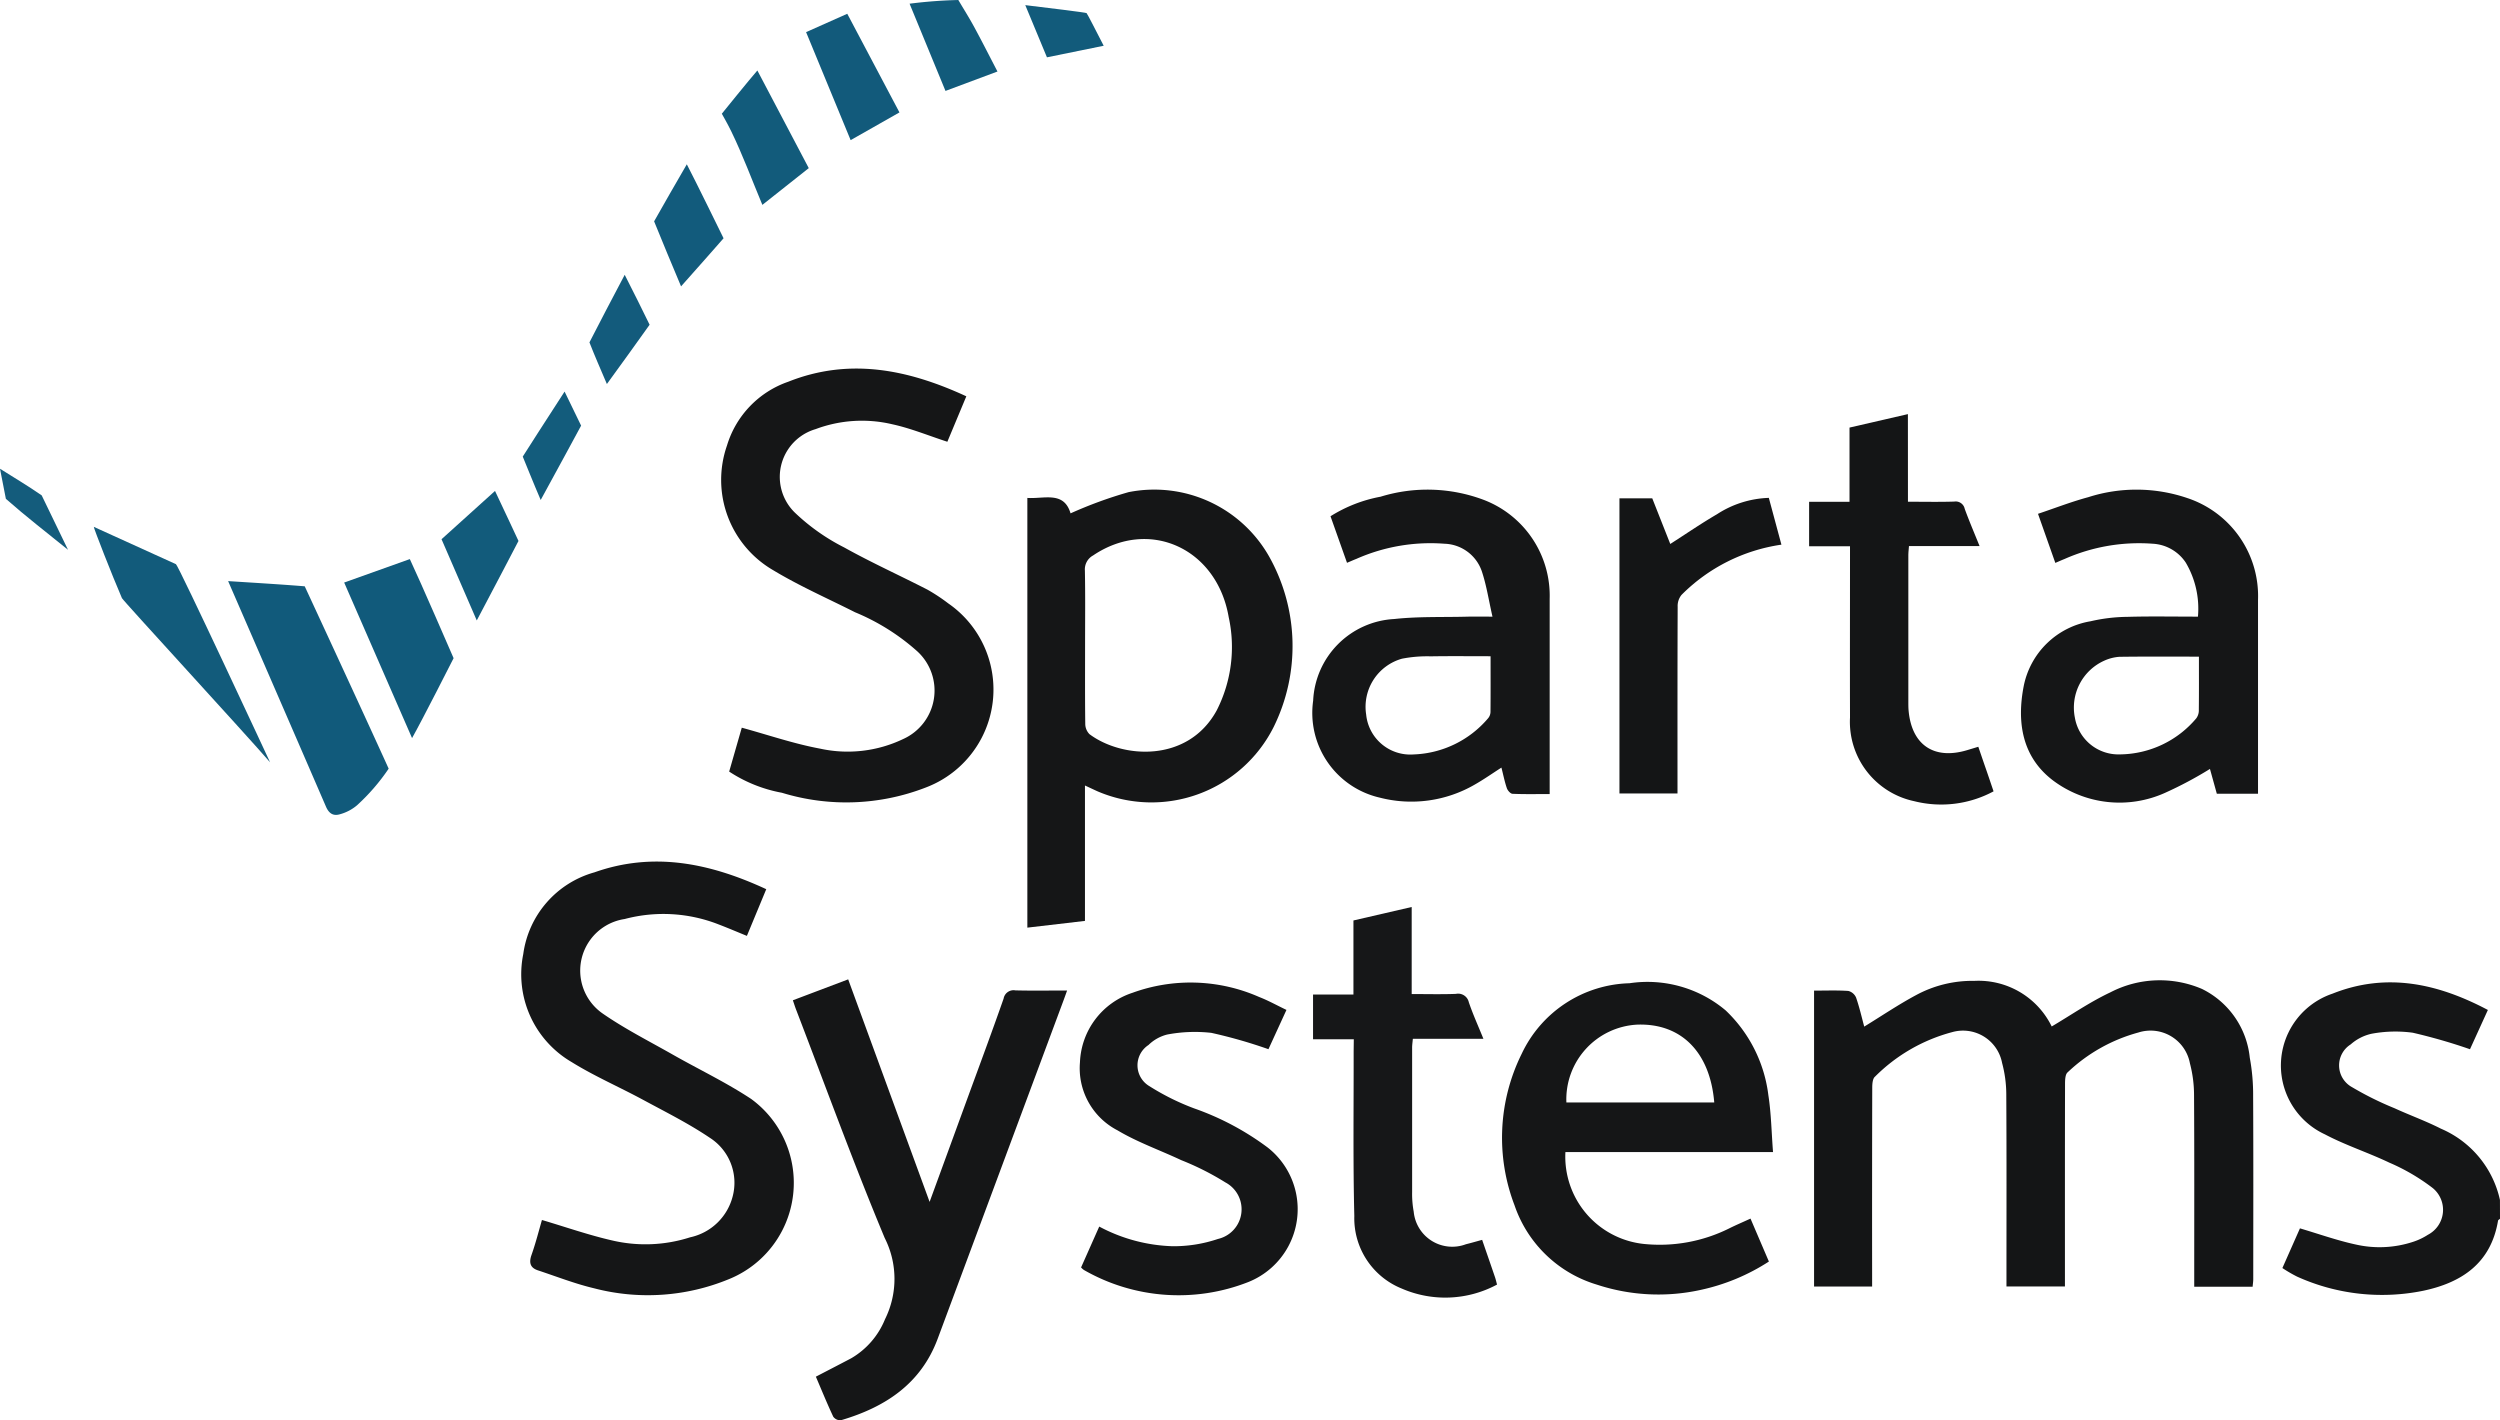
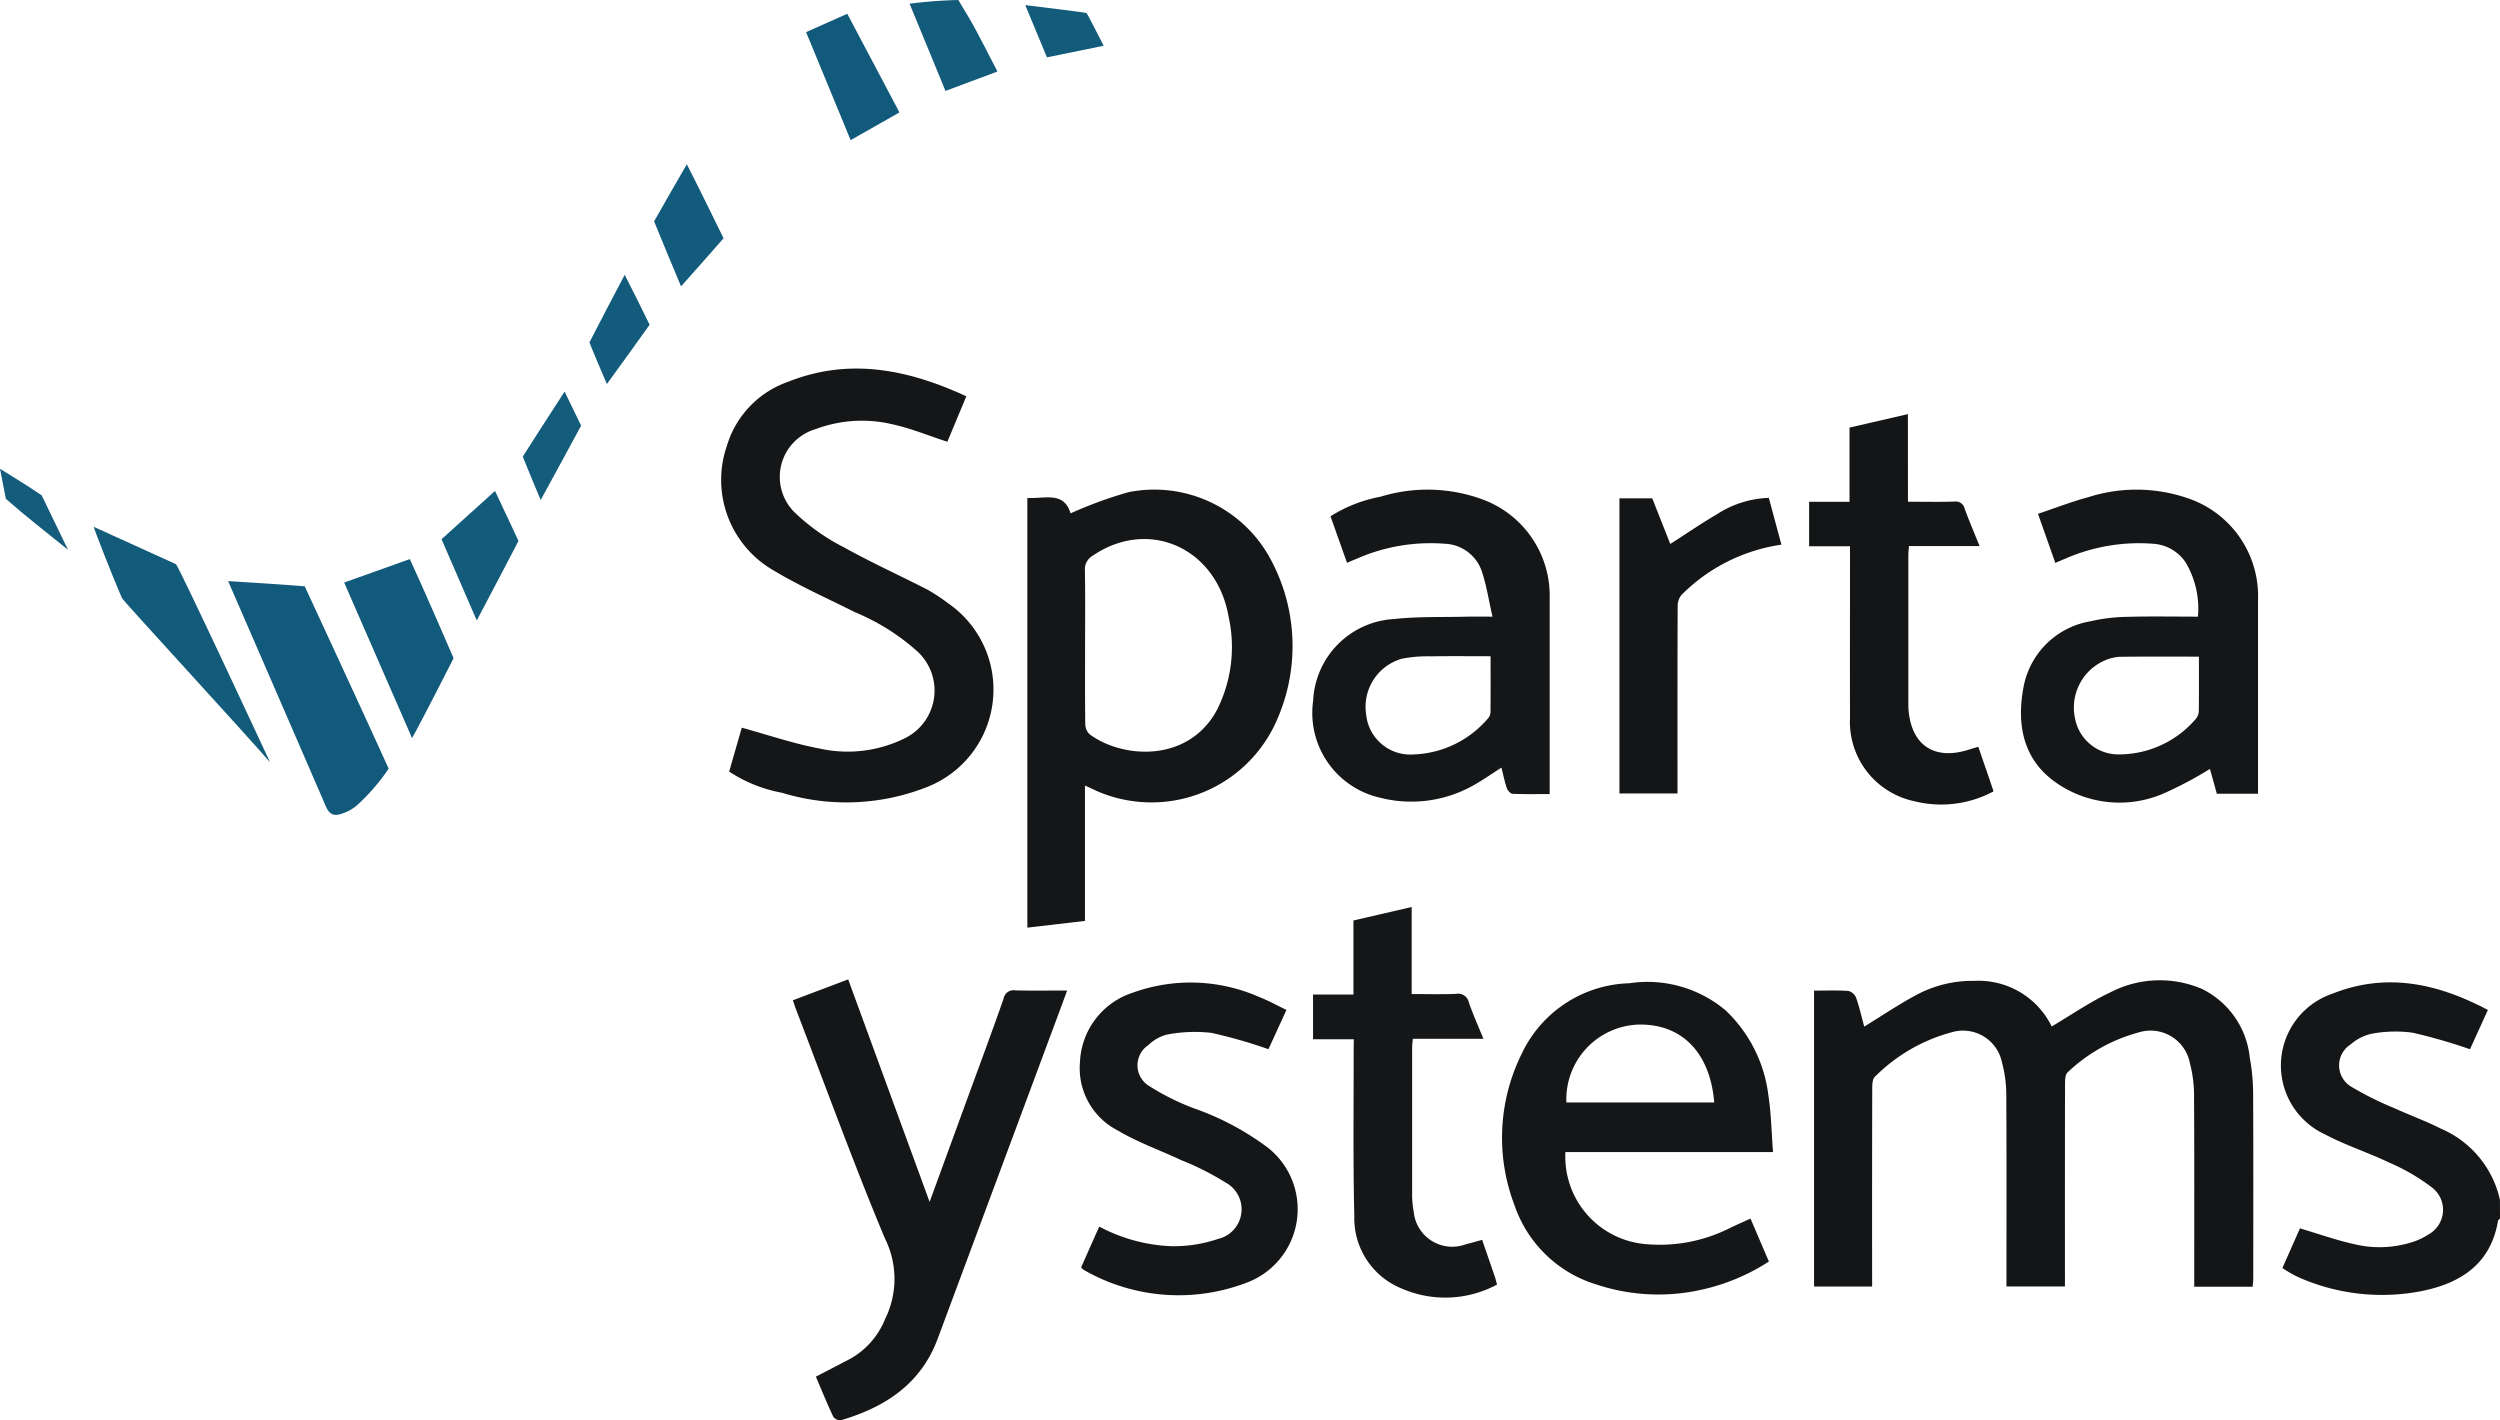
<svg xmlns="http://www.w3.org/2000/svg" width="148.501" height="84.376" viewBox="0 0 148.501 84.376">
  <defs>
    <style>
      .cls-1 {
        fill: #151617;
      }

      .cls-2 {
        fill: #125b7b;
      }

      .cls-3 {
        fill: #145c7c;
      }

      .cls-4 {
        fill: #141516;
      }

      .cls-5 {
        fill: #161718;
      }

      .cls-6 {
        fill: #115a7b;
      }

      .cls-7 {
        fill: #125a7b;
      }

      .cls-8 {
        fill: #125b7c;
      }

      .cls-9 {
        fill: #135b7c;
      }

      .cls-10 {
        fill: #135c7c;
      }
    </style>
  </defs>
  <g id="Group_1437" data-name="Group 1437" transform="translate(-65.97 -57.632)">
    <path id="Path_8423" data-name="Path 8423" class="cls-1" d="M341.748,184.842c-.04.039-.109.072-.117.116-.422,2.527-2.157,3.681-4.456,4.164a12.24,12.24,0,0,1-7.481-.843,8.168,8.168,0,0,1-.872-.509l1.043-2.357c1.114.329,2.191.715,3.3.956a6.356,6.356,0,0,0,3.415-.154,3.786,3.786,0,0,0,.886-.421,1.671,1.671,0,0,0,.284-2.777,11.958,11.958,0,0,0-2.58-1.509c-1.256-.6-2.6-1.031-3.825-1.68a4.505,4.505,0,0,1,.45-8.355c3.2-1.275,6.244-.616,9.233.967l-1.063,2.333a32.919,32.919,0,0,0-3.4-.981,7.7,7.7,0,0,0-2.445.061,2.772,2.772,0,0,0-1.241.633,1.472,1.472,0,0,0,.072,2.535,18.9,18.9,0,0,0,2.528,1.255c.913.419,1.864.76,2.758,1.215a6,6,0,0,1,3.508,4.235Z" transform="translate(-127.277 -54.816)" />
    <path id="Path_8424" data-name="Path 8424" class="cls-2" d="M173.649,57.632c.319.54.654,1.07.952,1.621.467.861.909,1.736,1.373,2.627l-3.088,1.153-2.133-5.181A27.9,27.9,0,0,1,173.649,57.632Z" transform="translate(-50.754)" />
    <path id="Path_8425" data-name="Path 8425" class="cls-3" d="M65.97,111.632c.829.522,1.673,1.023,2.477,1.582l1.563,3.232c-1.236-1-2.5-1.978-3.691-3.027Z" transform="translate(0 -26.156)" />
    <path id="Path_8426" data-name="Path 8426" class="cls-4" d="M274.95,171.17c.72,0,1.38-.027,2.035.019a.685.685,0,0,1,.463.4c.2.581.337,1.183.482,1.719,1.039-.637,2.038-1.314,3.1-1.882a7.021,7.021,0,0,1,3.445-.835,4.837,4.837,0,0,1,4.591,2.709c1.157-.683,2.27-1.455,3.479-2.024a6.367,6.367,0,0,1,5.444-.207,5.116,5.116,0,0,1,2.842,4.082,12.081,12.081,0,0,1,.2,2.272c.019,3.629.009,7.258.007,10.888,0,.141-.023.281-.037.447h-3.469v-.683c0-3.568.011-7.135-.011-10.7a7.435,7.435,0,0,0-.245-1.887,2.378,2.378,0,0,0-3.064-1.829,9.834,9.834,0,0,0-4.2,2.365c-.141.118-.153.443-.154.672-.009,4-.006,8-.006,12.046h-3.473v-.618c0-3.609.011-7.218-.011-10.827a7.258,7.258,0,0,0-.248-1.826,2.363,2.363,0,0,0-2.962-1.836,10.152,10.152,0,0,0-4.594,2.652c-.143.123-.158.447-.158.677q-.014,5.537-.007,11.074v.711H274.95Z" transform="translate(-101.224 -54.695)" />
    <path id="Path_8427" data-name="Path 8427" class="cls-1" d="M187.742,131.614v8.043l-3.422.4V114.532c1,.068,2.172-.422,2.566.917a25.233,25.233,0,0,1,3.449-1.261,7.839,7.839,0,0,1,8.353,3.836,10.861,10.861,0,0,1,.27,10.1,8.12,8.12,0,0,1-10.46,3.84C188.274,131.864,188.055,131.758,187.742,131.614Zm.007-8.249c0,1.526-.009,3.052.011,4.578a.878.878,0,0,0,.25.621c1.941,1.453,5.857,1.724,7.564-1.422a8.288,8.288,0,0,0,.707-5.525c-.7-4.1-4.726-5.918-8.057-3.667a.942.942,0,0,0-.486.9C187.767,120.354,187.749,121.859,187.749,123.365Z" transform="translate(-57.325 -27.323)" />
    <path id="Path_8428" data-name="Path 8428" class="cls-1" d="M163.642,101.74l-1.127,2.7c-1.123-.365-2.173-.8-3.266-1.038a7.828,7.828,0,0,0-4.559.287,2.958,2.958,0,0,0-1.2,4.991,12.223,12.223,0,0,0,2.9,2.039c1.613.9,3.3,1.661,4.944,2.506a10.674,10.674,0,0,1,1.235.816,6.22,6.22,0,0,1-1.345,10.94,13.041,13.041,0,0,1-8.538.308,8.48,8.48,0,0,1-3.131-1.258l.749-2.607c1.564.428,3.082.951,4.644,1.243a7.639,7.639,0,0,0,4.943-.569,3.158,3.158,0,0,0,.83-5.217,12.96,12.96,0,0,0-3.69-2.314c-1.631-.824-3.314-1.563-4.875-2.506a6.2,6.2,0,0,1-2.73-7.4,5.774,5.774,0,0,1,3.637-3.786C156.7,99.427,160.194,100.147,163.642,101.74Z" transform="translate(-40.272 -20.567)" />
-     <path id="Path_8429" data-name="Path 8429" class="cls-1" d="M127.283,178.174c1.409.417,2.768.894,4.162,1.213a8.669,8.669,0,0,0,4.639-.184,3.333,3.333,0,0,0,2.534-2.454,3.171,3.171,0,0,0-1.372-3.464c-1.253-.846-2.619-1.527-3.953-2.248-1.408-.762-2.887-1.4-4.245-2.243a6.038,6.038,0,0,1-2.875-6.415,5.857,5.857,0,0,1,4.227-4.855c3.518-1.247,6.876-.544,10.207,1l-1.15,2.774c-.584-.238-1.129-.471-1.681-.682a8.975,8.975,0,0,0-5.578-.32,3.1,3.1,0,0,0-1.328,5.6c1.324.921,2.778,1.655,4.185,2.455,1.552.882,3.174,1.653,4.658,2.635a6.171,6.171,0,0,1-1.341,10.709,12.631,12.631,0,0,1-7.992.536c-1.133-.268-2.23-.7-3.338-1.066-.453-.151-.541-.451-.38-.91C126.913,179.542,127.1,178.806,127.283,178.174Z" transform="translate(-29.121 -48.074)" />
    <path id="Path_8430" data-name="Path 8430" class="cls-1" d="M255.107,180.9H242.774a5.214,5.214,0,0,0,4.631,5.453,9.258,9.258,0,0,0,5.091-.917c.4-.2.814-.375,1.273-.586l1.092,2.551a12.146,12.146,0,0,1-4.063,1.687,11.661,11.661,0,0,1-6.158-.316,7.418,7.418,0,0,1-4.889-4.714,11.223,11.223,0,0,1,.428-9,7.293,7.293,0,0,1,6.4-4.188,7.212,7.212,0,0,1,5.715,1.615,8.343,8.343,0,0,1,2.535,5.032C255,178.612,255.014,179.726,255.107,180.9Zm-3.492-2.949c-.249-3-1.974-4.721-4.588-4.622a4.444,4.444,0,0,0-4.195,4.622Z" transform="translate(-83.818 -54.833)" />
    <path id="Path_8431" data-name="Path 8431" class="cls-1" d="M227.866,121.59c-.223-.974-.355-1.867-.639-2.71a2.422,2.422,0,0,0-2.212-1.621,10.882,10.882,0,0,0-5.235.9c-.17.066-.336.141-.555.233l-.98-2.765a8.488,8.488,0,0,1,2.976-1.162,9.47,9.47,0,0,1,6.118.186,6.093,6.093,0,0,1,3.924,5.874q0,5.474,0,10.947v.656c-.776,0-1.493.016-2.208-.015-.12-.005-.288-.195-.335-.333-.132-.385-.211-.788-.322-1.223-.539.345-1.042.7-1.57,1a7.509,7.509,0,0,1-5.664.782,5.162,5.162,0,0,1-3.95-5.756,5.094,5.094,0,0,1,4.815-4.852c1.448-.158,2.919-.1,4.381-.141C226.82,121.582,227.23,121.59,227.866,121.59Zm-.112,2.352c-1.215,0-2.384-.014-3.553.006a7.81,7.81,0,0,0-1.711.14,2.968,2.968,0,0,0-2.127,3.32,2.636,2.636,0,0,0,2.823,2.367,6.076,6.076,0,0,0,4.415-2.143.606.606,0,0,0,.147-.384C227.759,126.163,227.753,125.078,227.753,123.943Z" transform="translate(-73.242 -27.329)" />
    <path id="Path_8432" data-name="Path 8432" class="cls-1" d="M312.866,132.1H310.42c-.138-.5-.278-1.005-.408-1.473a23,23,0,0,1-2.654,1.414,6.584,6.584,0,0,1-6.679-.738c-1.834-1.4-2.144-3.457-1.73-5.594a4.863,4.863,0,0,1,3.971-3.853,10.071,10.071,0,0,1,2.2-.263c1.376-.04,2.755-.012,4.179-.012a5.379,5.379,0,0,0-.725-3.212,2.516,2.516,0,0,0-1.969-1.12,10.926,10.926,0,0,0-5.234.909c-.169.066-.334.141-.544.231l-1.029-2.916c1.018-.341,1.985-.719,2.982-.987a9.375,9.375,0,0,1,5.887.051,6.133,6.133,0,0,1,4.2,6.058V132.1Zm-3.509-8.143c-1.612,0-3.172-.012-4.731.01a2.608,2.608,0,0,0-.889.228,3.054,3.054,0,0,0-1.747,3.394,2.624,2.624,0,0,0,2.68,2.174,6,6,0,0,0,4.534-2.147.8.8,0,0,0,.147-.505C309.363,126.083,309.357,125.055,309.357,123.957Z" transform="translate(-112.77 -27.32)" />
    <path id="Path_8433" data-name="Path 8433" class="cls-1" d="M157.31,171.7l3.285-1.243,4.837,13.219c.806-2.2,1.561-4.271,2.316-6.339.7-1.911,1.409-3.817,2.08-5.738a.6.6,0,0,1,.7-.487c.988.025,1.977.008,3.071.008-.088.245-.158.444-.232.641q-3.726,10.02-7.453,20.038c-1,2.695-3.13,4.076-5.754,4.848a.519.519,0,0,1-.452-.213c-.365-.778-.689-1.574-1.032-2.376.725-.376,1.414-.732,2.1-1.093a4.743,4.743,0,0,0,2.008-2.321,5.383,5.383,0,0,0-.018-4.822c-1.867-4.472-3.522-9.033-5.261-13.558C157.441,172.1,157.387,171.926,157.31,171.7Z" transform="translate(-44.243 -54.651)" />
    <path id="Path_8434" data-name="Path 8434" class="cls-1" d="M202.638,172.44l-1.07,2.334a29.216,29.216,0,0,0-3.392-.971,8.78,8.78,0,0,0-2.624.1,2.435,2.435,0,0,0-1.111.623,1.439,1.439,0,0,0,.07,2.452,14.314,14.314,0,0,0,2.633,1.308,16.3,16.3,0,0,1,4.388,2.335,4.658,4.658,0,0,1-1.166,7.986,11.3,11.3,0,0,1-9.76-.719,1.092,1.092,0,0,1-.168-.15l1.079-2.428a9.875,9.875,0,0,0,4.341,1.167,8.187,8.187,0,0,0,2.709-.431,1.807,1.807,0,0,0,.444-3.359,16.3,16.3,0,0,0-2.626-1.324c-1.26-.593-2.593-1.06-3.782-1.769a4.151,4.151,0,0,1-2.231-4.042,4.53,4.53,0,0,1,3.121-4.129,10.094,10.094,0,0,1,7.529.252C201.555,171.881,202.058,172.163,202.638,172.44Z" transform="translate(-60.252 -54.819)" />
    <path id="Path_8435" data-name="Path 8435" class="cls-5" d="M219.653,169.975h-2.421V167.32h2.4v-4.4l3.46-.8v5.171c.911,0,1.769.023,2.625-.01a.65.65,0,0,1,.769.5c.244.716.558,1.408.866,2.168h-4.191c-.017.2-.042.354-.043.509q0,4.3,0,8.595a5.837,5.837,0,0,0,.094,1.167,2.3,2.3,0,0,0,3.1,1.933c.315-.077.626-.169.965-.261.258.749.514,1.484.765,2.221.045.133.075.272.12.435a6.488,6.488,0,0,1-5.672.232,4.5,4.5,0,0,1-2.806-4.3c-.08-3.255-.034-6.512-.04-9.769Z" transform="translate(-73.267 -50.612)" />
    <path id="Path_8436" data-name="Path 8436" class="cls-4" d="M280.251,110.54c.985,0,1.869.02,2.751-.009a.547.547,0,0,1,.621.432c.266.728.572,1.442.882,2.21h-4.194c-.014.2-.037.377-.037.553q0,4.361,0,8.723c0,.165,0,.331.015.494.181,2.047,1.512,2.946,3.482,2.352l.659-.2c.153.444.3.881.453,1.318s.291.853.453,1.33a6.558,6.558,0,0,1-4.717.584,4.82,4.82,0,0,1-3.81-4.965c-.009-3.156,0-6.311,0-9.466v-.71h-2.429v-2.64h2.4v-4.41l3.468-.8Z" transform="translate(-100.948 -23.105)" />
    <path id="Path_8437" data-name="Path 8437" class="cls-4" d="M261.4,114.987l.748,2.779a10.489,10.489,0,0,0-5.933,2.983,1.038,1.038,0,0,0-.23.707c-.014,3.463-.01,6.926-.01,10.389v.7h-3.448V115.015h1.949l1.07,2.71c.948-.607,1.841-1.222,2.775-1.766A5.989,5.989,0,0,1,261.4,114.987Z" transform="translate(-90.361 -27.781)" />
    <path id="Path_8438" data-name="Path 8438" class="cls-6" d="M92.25,124.576c1.419.092,3.12.192,4.55.309,0,0,3.425,7.385,4.986,10.832a12.093,12.093,0,0,1-1.877,2.173,2.647,2.647,0,0,1-1.039.541c-.37.105-.631-.047-.806-.453C96.163,133.578,92.26,124.6,92.25,124.576Z" transform="translate(-12.729 -32.426)" />
    <path id="Path_8439" data-name="Path 8439" class="cls-6" d="M109.65,132.673l-4.032-9.241,3.9-1.393c.612,1.294,2.6,5.886,2.6,5.886S110.238,131.634,109.65,132.673Z" transform="translate(-19.204 -31.197)" />
    <path id="Path_8440" data-name="Path 8440" class="cls-2" d="M81.659,120.543c.147.068,5.592,11.77,5.592,11.77-1.425-1.656-8.725-9.591-8.8-9.753-.571-1.32-1.676-4.147-1.671-4.234" transform="translate(-5.238 -29.399)" />
    <path id="Path_8441" data-name="Path 8441" class="cls-7" d="M158.831,60.31l2.446-1.091,3.1,5.86-2.9,1.646Z" transform="translate(-44.979 -0.769)" />
-     <path id="Path_8442" data-name="Path 8442" class="cls-2" d="M151.236,65.753l3.053,5.8-2.756,2.183c-.623-1.492-1.169-2.973-1.856-4.385-.216-.443-.553-1.029-.553-1.029S150.8,66.247,151.236,65.753Z" transform="translate(-40.278 -3.934)" />
    <path id="Path_8443" data-name="Path 8443" class="cls-2" d="M118.928,121.881l-2.093-4.825,3.177-2.868c.44.921,1.394,2.971,1.394,2.971S119.782,120.279,118.928,121.881Z" transform="translate(-24.638 -27.394)" />
    <path id="Path_8444" data-name="Path 8444" class="cls-8" d="M142.922,83.812c-.565-1.352-1.092-2.6-1.6-3.863.618-1.1,1.25-2.188,1.942-3.388.488.926,2.183,4.394,2.183,4.394S143.381,83.308,142.922,83.812Z" transform="translate(-36.497 -9.169)" />
    <path id="Path_8445" data-name="Path 8445" class="cls-9" d="M135.968,89.288c.545,1.082,1.021,2.012,1.479,2.966-.824,1.166-1.665,2.317-2.538,3.522-.362-.851-.716-1.653-1.036-2.474C134.536,92,135.216,90.72,135.968,89.288Z" transform="translate(-32.89 -15.333)" />
    <path id="Path_8446" data-name="Path 8446" class="cls-10" d="M127.258,109.182c-.353-.813-1.066-2.577-1.066-2.577s1.675-2.627,2.485-3.862l.981,2.023S128.053,107.741,127.258,109.182Z" transform="translate(-29.17 -21.851)" />
    <path id="Path_8447" data-name="Path 8447" class="cls-2" d="M184.083,58.224c1.236.149,3.593.435,3.641.473s.687,1.307,1.017,1.94l-3.371.687Z" transform="translate(-57.211 -0.287)" />
  </g>
</svg>